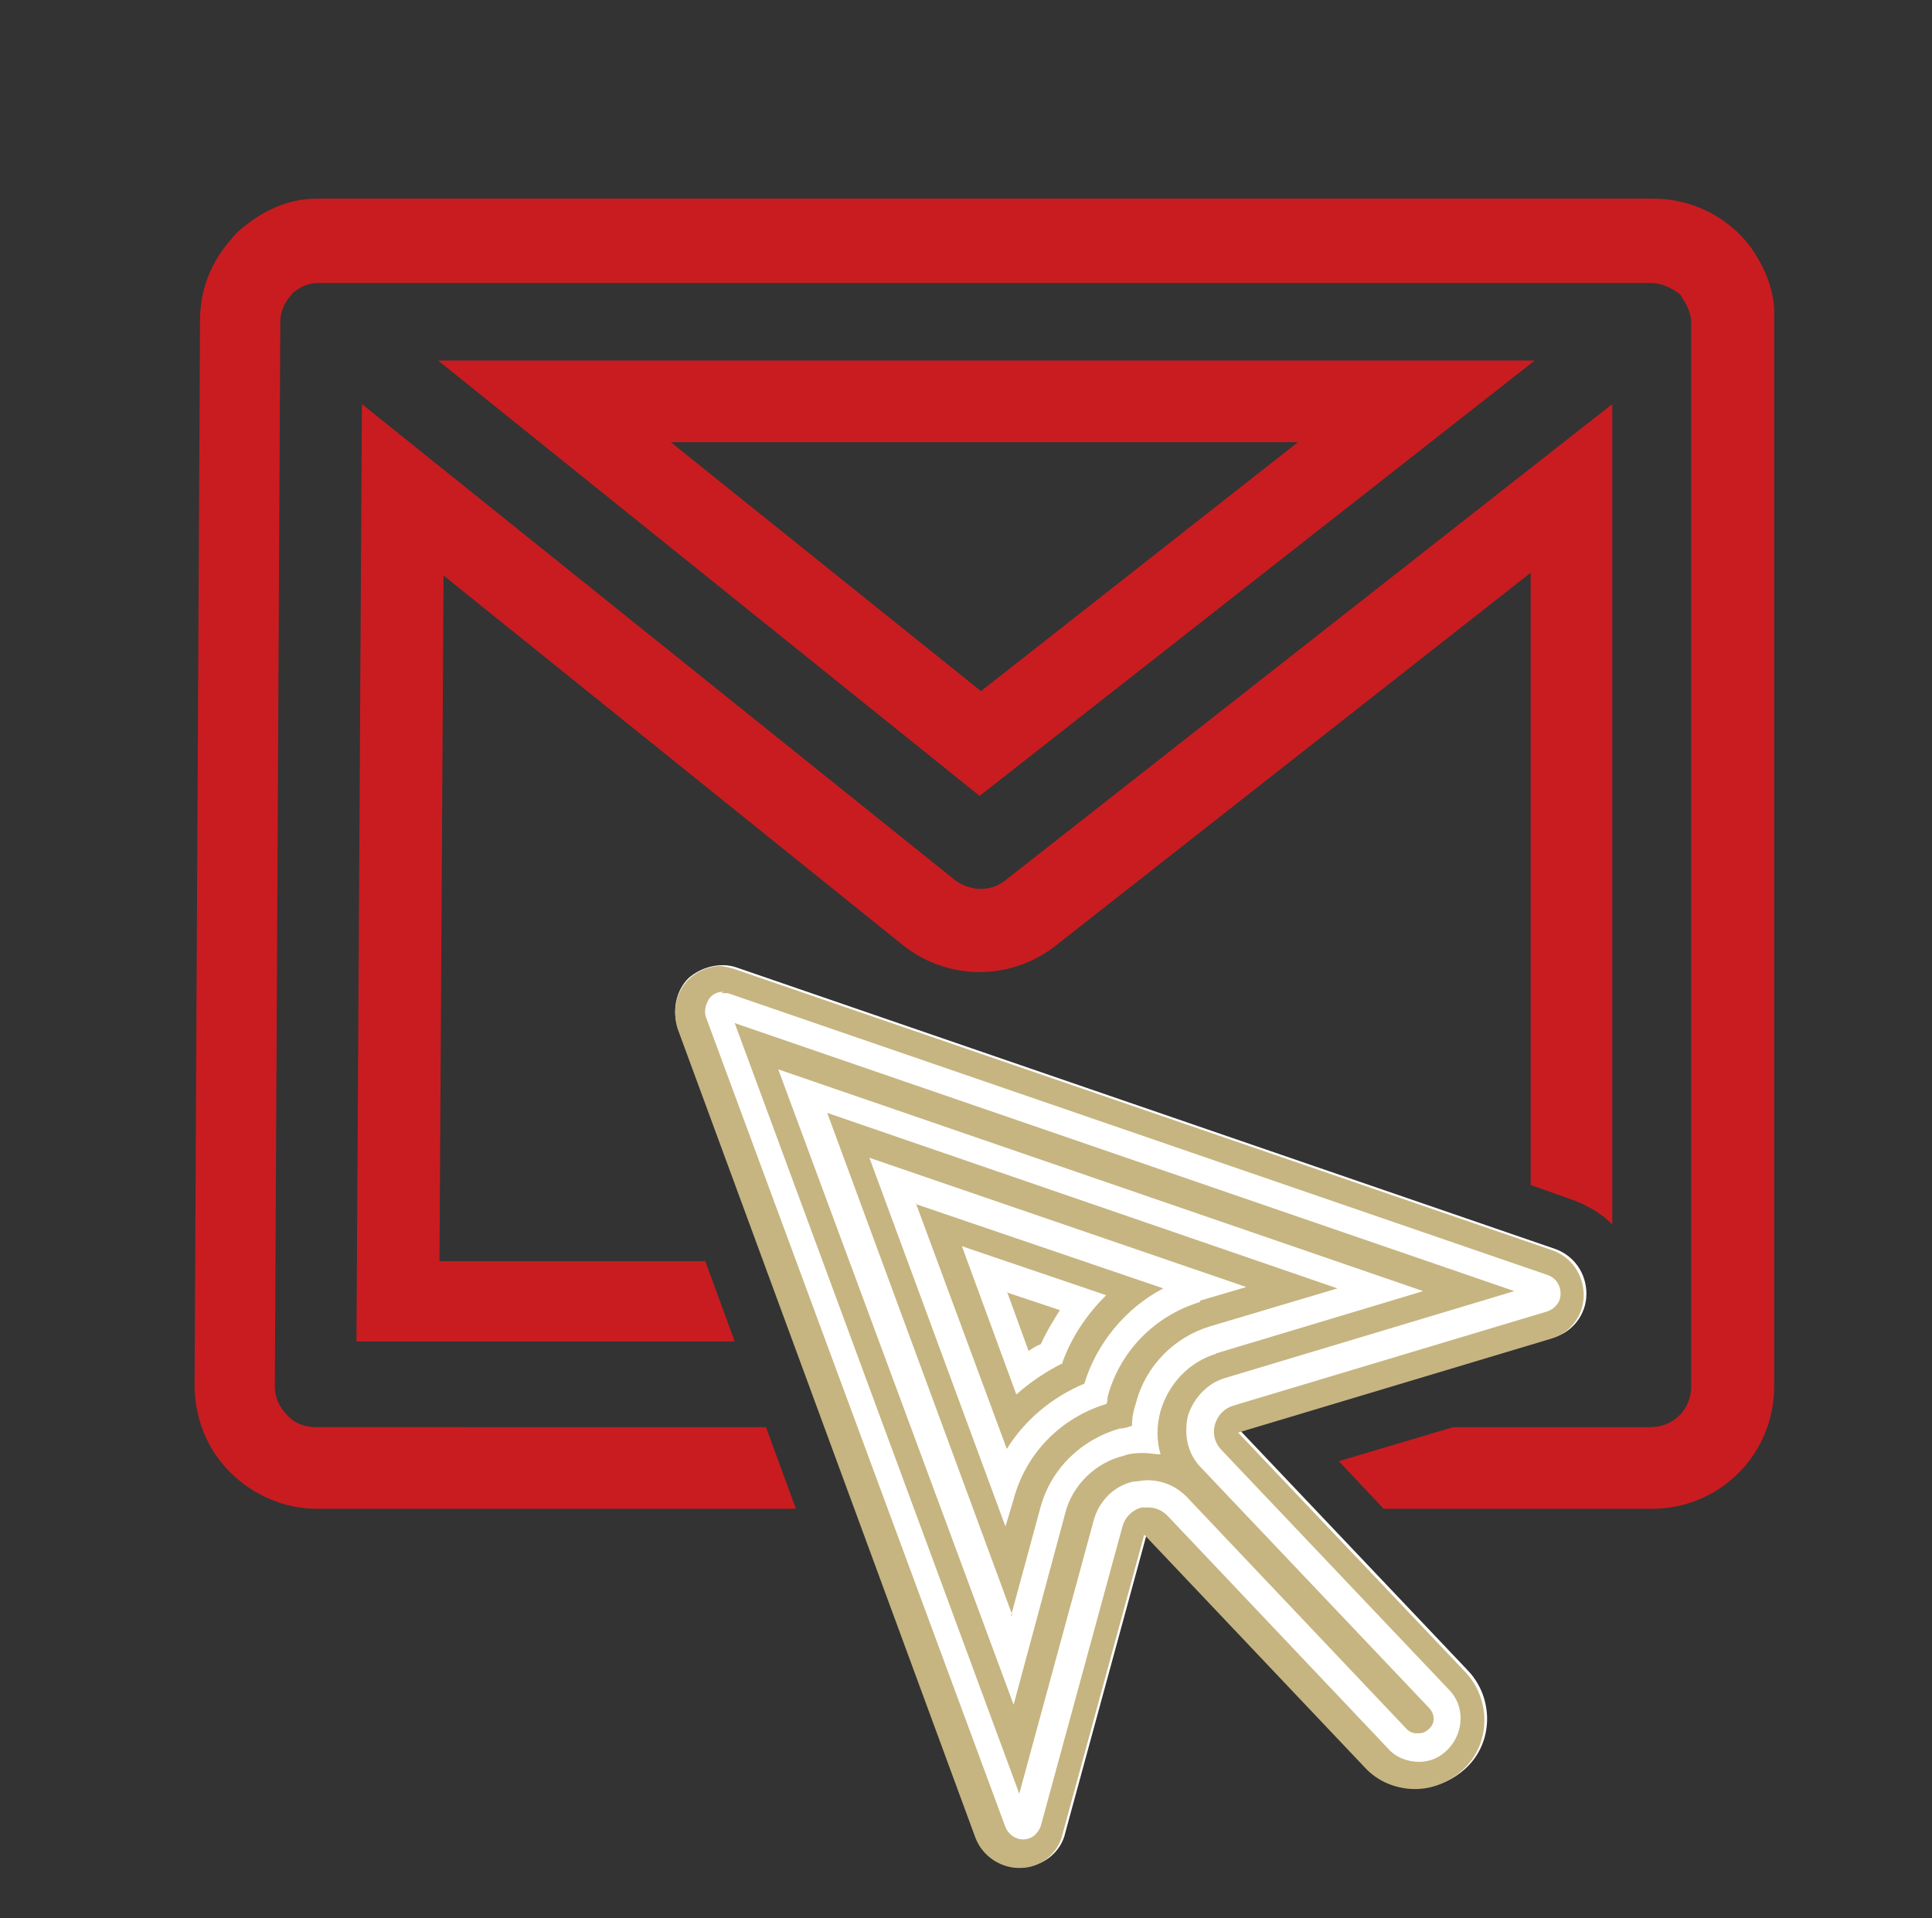
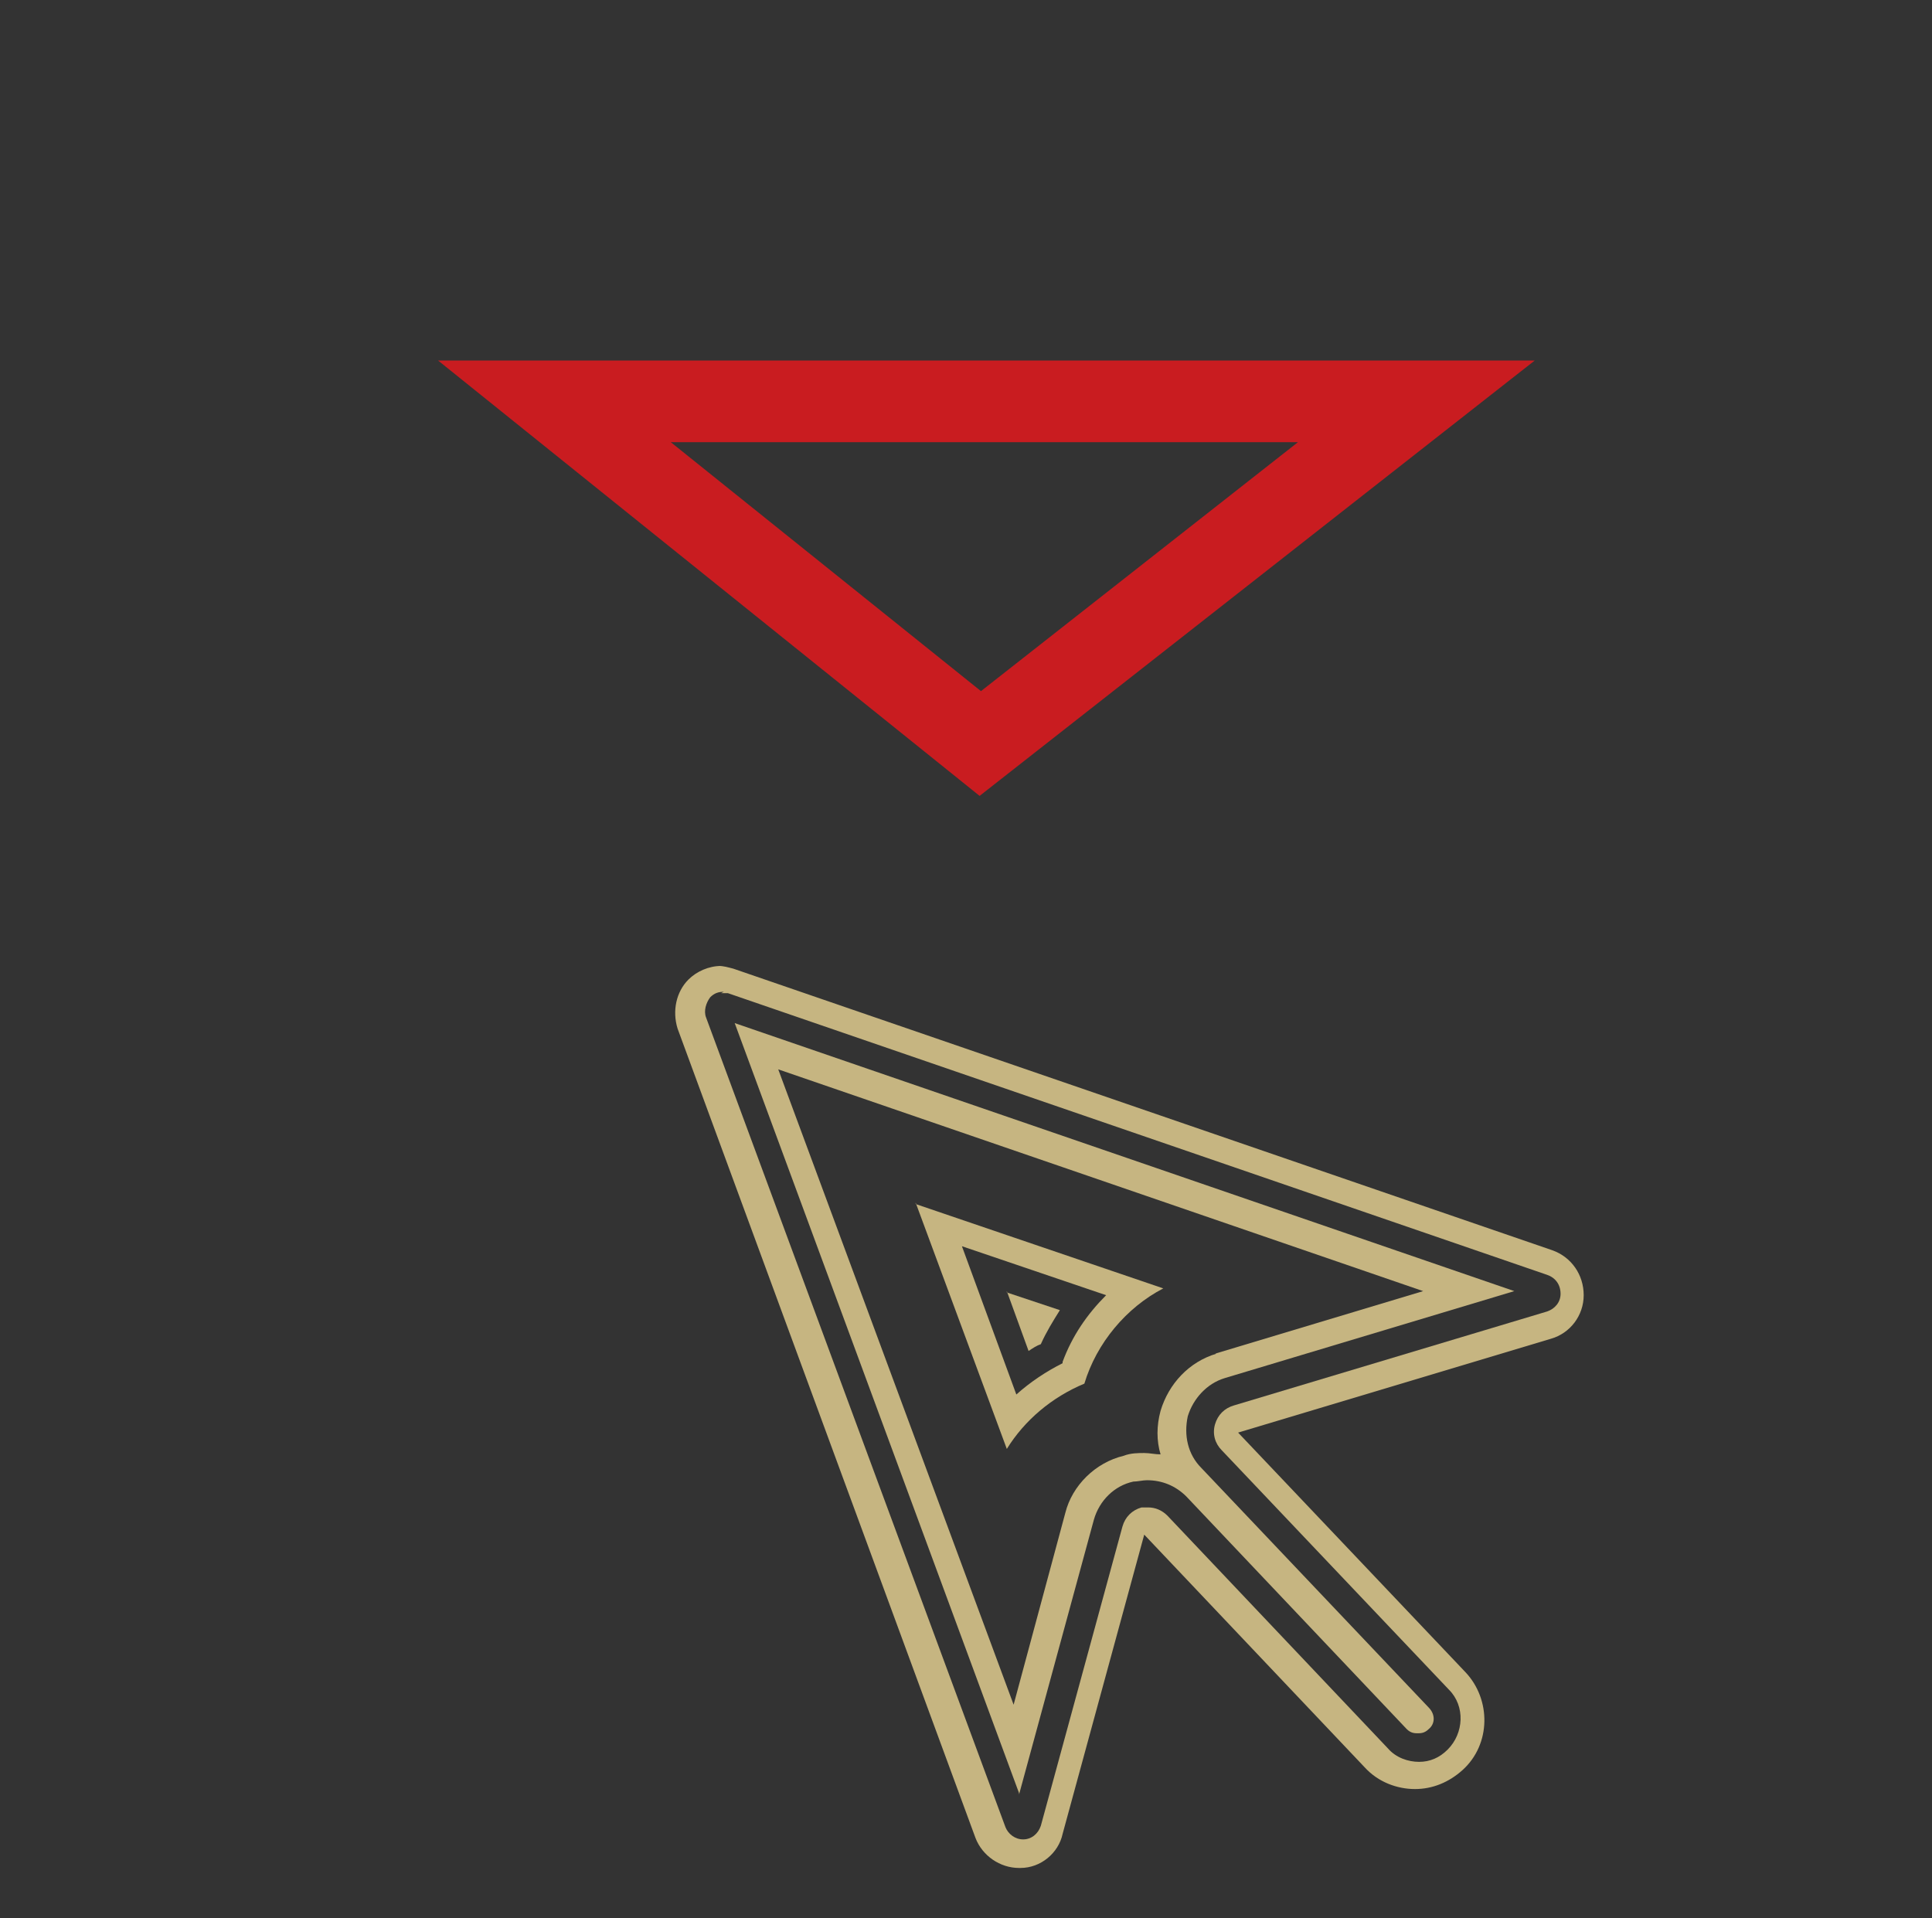
<svg xmlns="http://www.w3.org/2000/svg" id="Ebene_1" data-name="Ebene 1" version="1.1" viewBox="0 0 142 141">
  <rect x="0" y="0" width="142" height="141" fill="#333333" stroke="none" />
  <defs>
    <style> .cls-1 { fill: #c6b581; } .cls-1, .cls-2, .cls-3, .cls-4 { stroke-width: 0px; } .cls-2 { fill: #c91c20; } .cls-5 { clip-path: url(#clippath); } .cls-3 { fill: none; } .cls-4 { fill: #fff; } </style>
    <clipPath id="clippath">
      <rect class="cls-3" x="2" y="1" width="140" height="140" />
    </clipPath>
  </defs>
  <g class="cls-5">
    <g>
      <path class="cls-2" d="M112.8,26.5H32.2l39.8,32,40.8-32h0ZM95.4,32.5l-23.3,18.3-22.8-18.3h46.2Z" />
-       <path class="cls-4" d="M114.3,91.8l-60.2-20.7c-1.2-.4-2.6,0-3.5.8-.9.9-1.2,2.3-.8,3.6l22,59.5c.5,1.3,1.8,2.2,3.2,2.2h.2c1.5,0,2.8-1.1,3.1-2.5l6-22,16.2,17.1c1,1.1,2.4,1.6,3.7,1.6s2.5-.5,3.5-1.4c2.1-1.9,2.1-5.2.2-7.2l-16.7-17.6,23-6.9c1.4-.4,2.4-1.7,2.4-3.2,0-1.5-.9-2.8-2.3-3.3h0Z" />
      <path class="cls-1" d="M74,94.9l1.6,4.4c.3-.2.6-.4.9-.5.4-.9.9-1.7,1.4-2.5l-3.9-1.3h0Z" />
      <path class="cls-1" d="M67.3,88.4l6.7,18.1c1.3-2.1,3.3-3.8,5.7-4.8.9-3,3.1-5.6,5.8-7l-18.2-6.2ZM78.1,100.2c-1.2.6-2.4,1.4-3.4,2.3l-4-10.9,10.6,3.6c-1.4,1.4-2.5,3-3.2,4.9h0Z" />
-       <path class="cls-1" d="M74.3,118.8l2.2-8.1c.8-2.8,3-4.9,5.8-5.7.3,0,.6-.1.9-.2,0-.6.1-1.1.3-1.7.7-2.7,2.8-4.8,5.4-5.6l9.4-2.8-37.5-12.9,13.6,36.9h0ZM88.2,95.7c-3.3,1-5.9,3.6-6.8,7,0,.2,0,.4-.1.5-3.3,1-5.9,3.6-6.8,7l-.6,2-10-27.1,27.7,9.5-3.4,1h0Z" />
      <path class="cls-1" d="M74.9,131.9l5.5-20.2c.4-1.4,1.5-2.5,2.9-2.8.3,0,.7-.1,1-.1,1.1,0,2.1.4,2.9,1.2l16.2,17.1c.3.3.6.3.8.3s.5,0,.8-.3c.5-.4.5-1.1,0-1.6l-16.7-17.6c-1-1-1.3-2.4-1-3.8.4-1.3,1.4-2.4,2.7-2.8l21.3-6.4-57.3-19.7,20.9,56.6h0ZM89.4,99.5c-2,.6-3.5,2.2-4.1,4.2-.3,1.1-.3,2.2,0,3.2-.4,0-.8-.1-1.2-.1s-1,0-1.5.2c-2.1.5-3.8,2.2-4.3,4.2l-3.8,14.1-17.3-46.7,47.4,16.3-15.3,4.6h0Z" />
      <path class="cls-1" d="M53,73c.2,0,.3,0,.5,0l60.2,20.7c.6.2,1,.7,1,1.4,0,.6-.4,1.1-1,1.3l-23,6.9c-.7.2-1.2.7-1.4,1.4s0,1.4.5,1.9l16.7,17.6c1.2,1.2,1.1,3.2-.1,4.4-.6.6-1.3.9-2.1.9s-1.7-.3-2.3-1l-16.2-17.1c-.4-.4-.9-.6-1.4-.6s-.3,0-.5,0c-.7.2-1.2.7-1.4,1.4l-6,22c-.2.6-.7,1-1.3,1h0c-.6,0-1.1-.4-1.3-.9l-22-59.5c-.2-.5,0-1.1.3-1.5.3-.3.6-.4,1-.4M53,71c-.9,0-1.8.4-2.4,1-.9.9-1.2,2.3-.8,3.6l21.9,59.5c.5,1.3,1.8,2.2,3.2,2.2h.1c1.5,0,2.8-1.1,3.1-2.5l6-22,16.2,17.1c1,1.1,2.4,1.6,3.7,1.6s2.5-.5,3.5-1.4c2.1-1.9,2.1-5.2.2-7.2l-16.7-17.6,23-6.9c1.4-.4,2.4-1.7,2.4-3.2,0-1.5-.9-2.8-2.3-3.3l-60.2-20.7c-.4-.1-.7-.2-1.1-.2h0Z" />
-       <path class="cls-2" d="M51.8,92.7h-19.5l.3-50.4,33.8,27.2c3.3,2.6,7.9,2.6,11.2,0l34.9-27.4v45l3.1,1.1c1.1.4,2.1,1,2.9,1.8V29.7l-44.6,35c-1.1.9-2.6.8-3.7,0L26.6,29.7l-.4,68.9h27.8l-2.2-6Z" />
-       <path class="cls-2" d="M130.4,22.7c-.1-1.7-.8-3.2-1.7-4.5-.4-.5-.8-1-1.3-1.4-1.6-1.4-3.7-2.2-5.9-2.2H23.3c-2,0-3.8.8-5.3,2-.4.3-.8.7-1.1,1.1-1.4,1.6-2.2,3.6-2.2,5.9l-.4,78.2c0,2.4.9,4.7,2.6,6.4,1.7,1.7,4,2.7,6.4,2.7h35.2l-2.2-6H23.2c-.8,0-1.6-.3-2.1-.9-.6-.6-.9-1.3-.9-2.1l.4-78.2h0c0-.8.3-1.4.7-1.9.1-.1.2-.3.4-.4.5-.4,1.1-.6,1.7-.6h97.9c.8,0,1.4.3,2,.7.2.1.3.3.4.5.3.4.5.9.6,1.5,0,.1,0,.2,0,.3v78.1c0,1.7-1.3,3-3,3h-14.5l-8.4,2.5,3.3,3.5h19.7c5,0,9-4,9-9V23.6c0-.3,0-.6,0-.9h0Z" />
    </g>
  </g>
</svg>